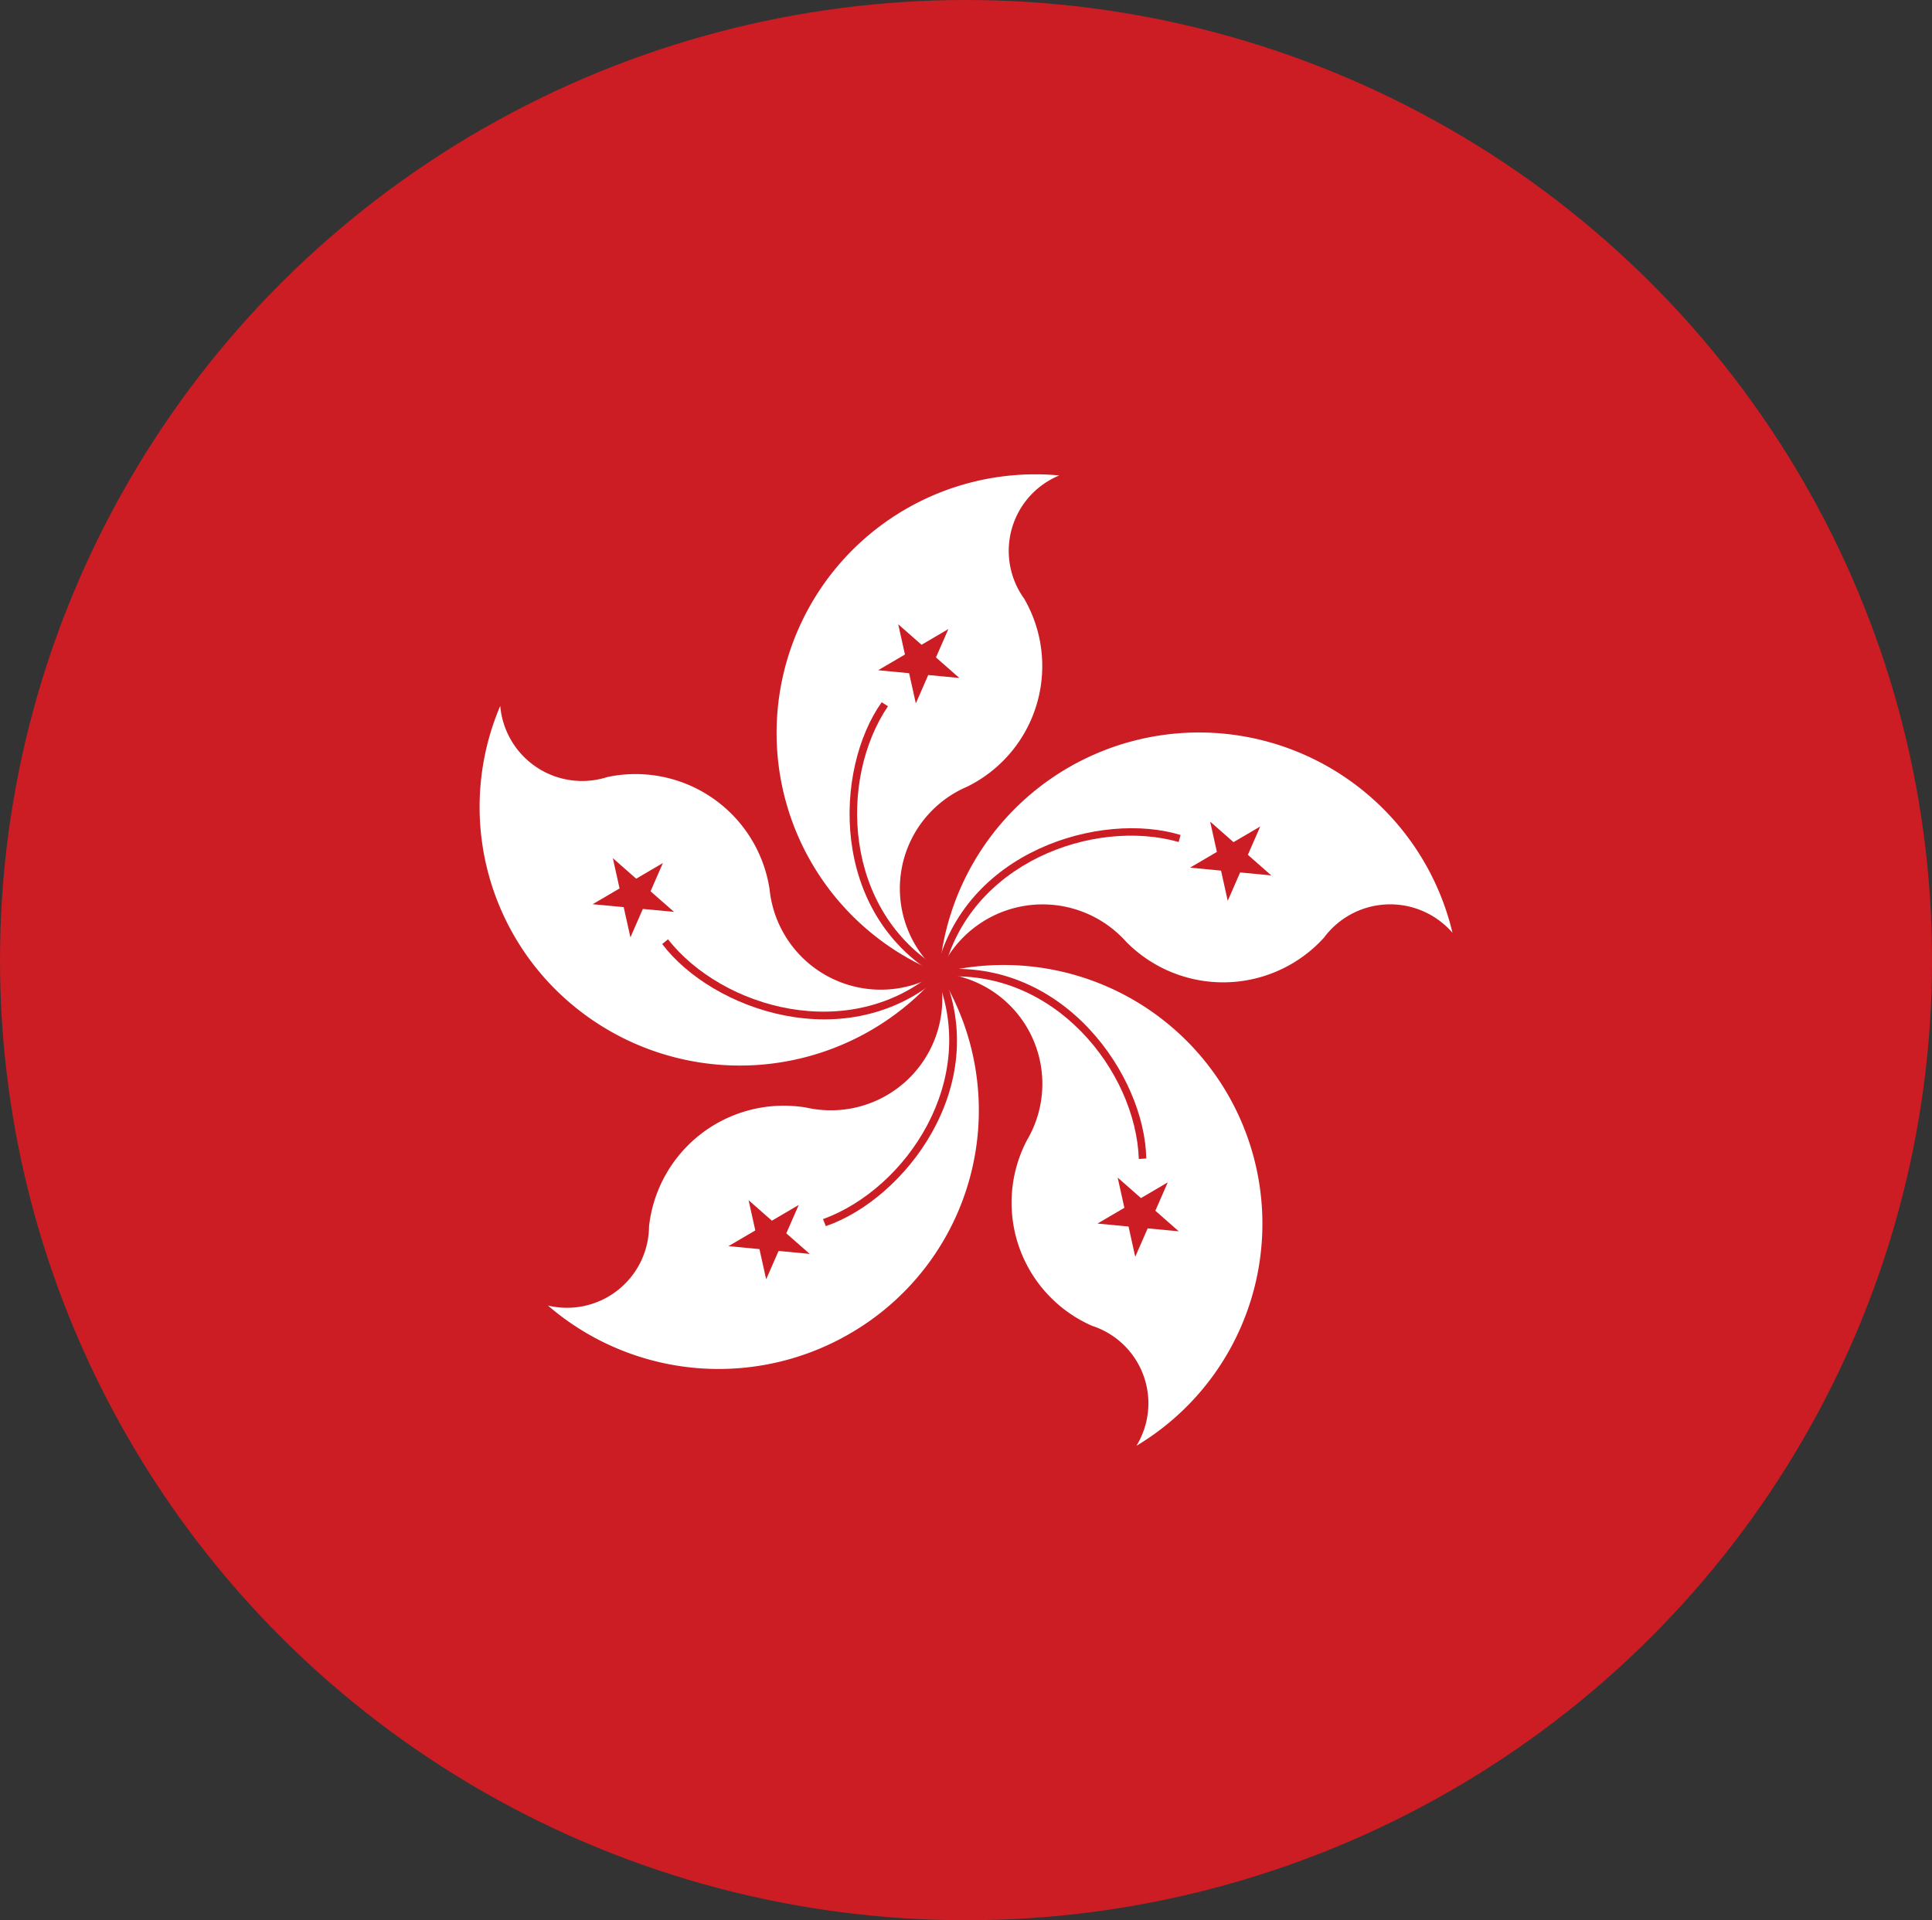
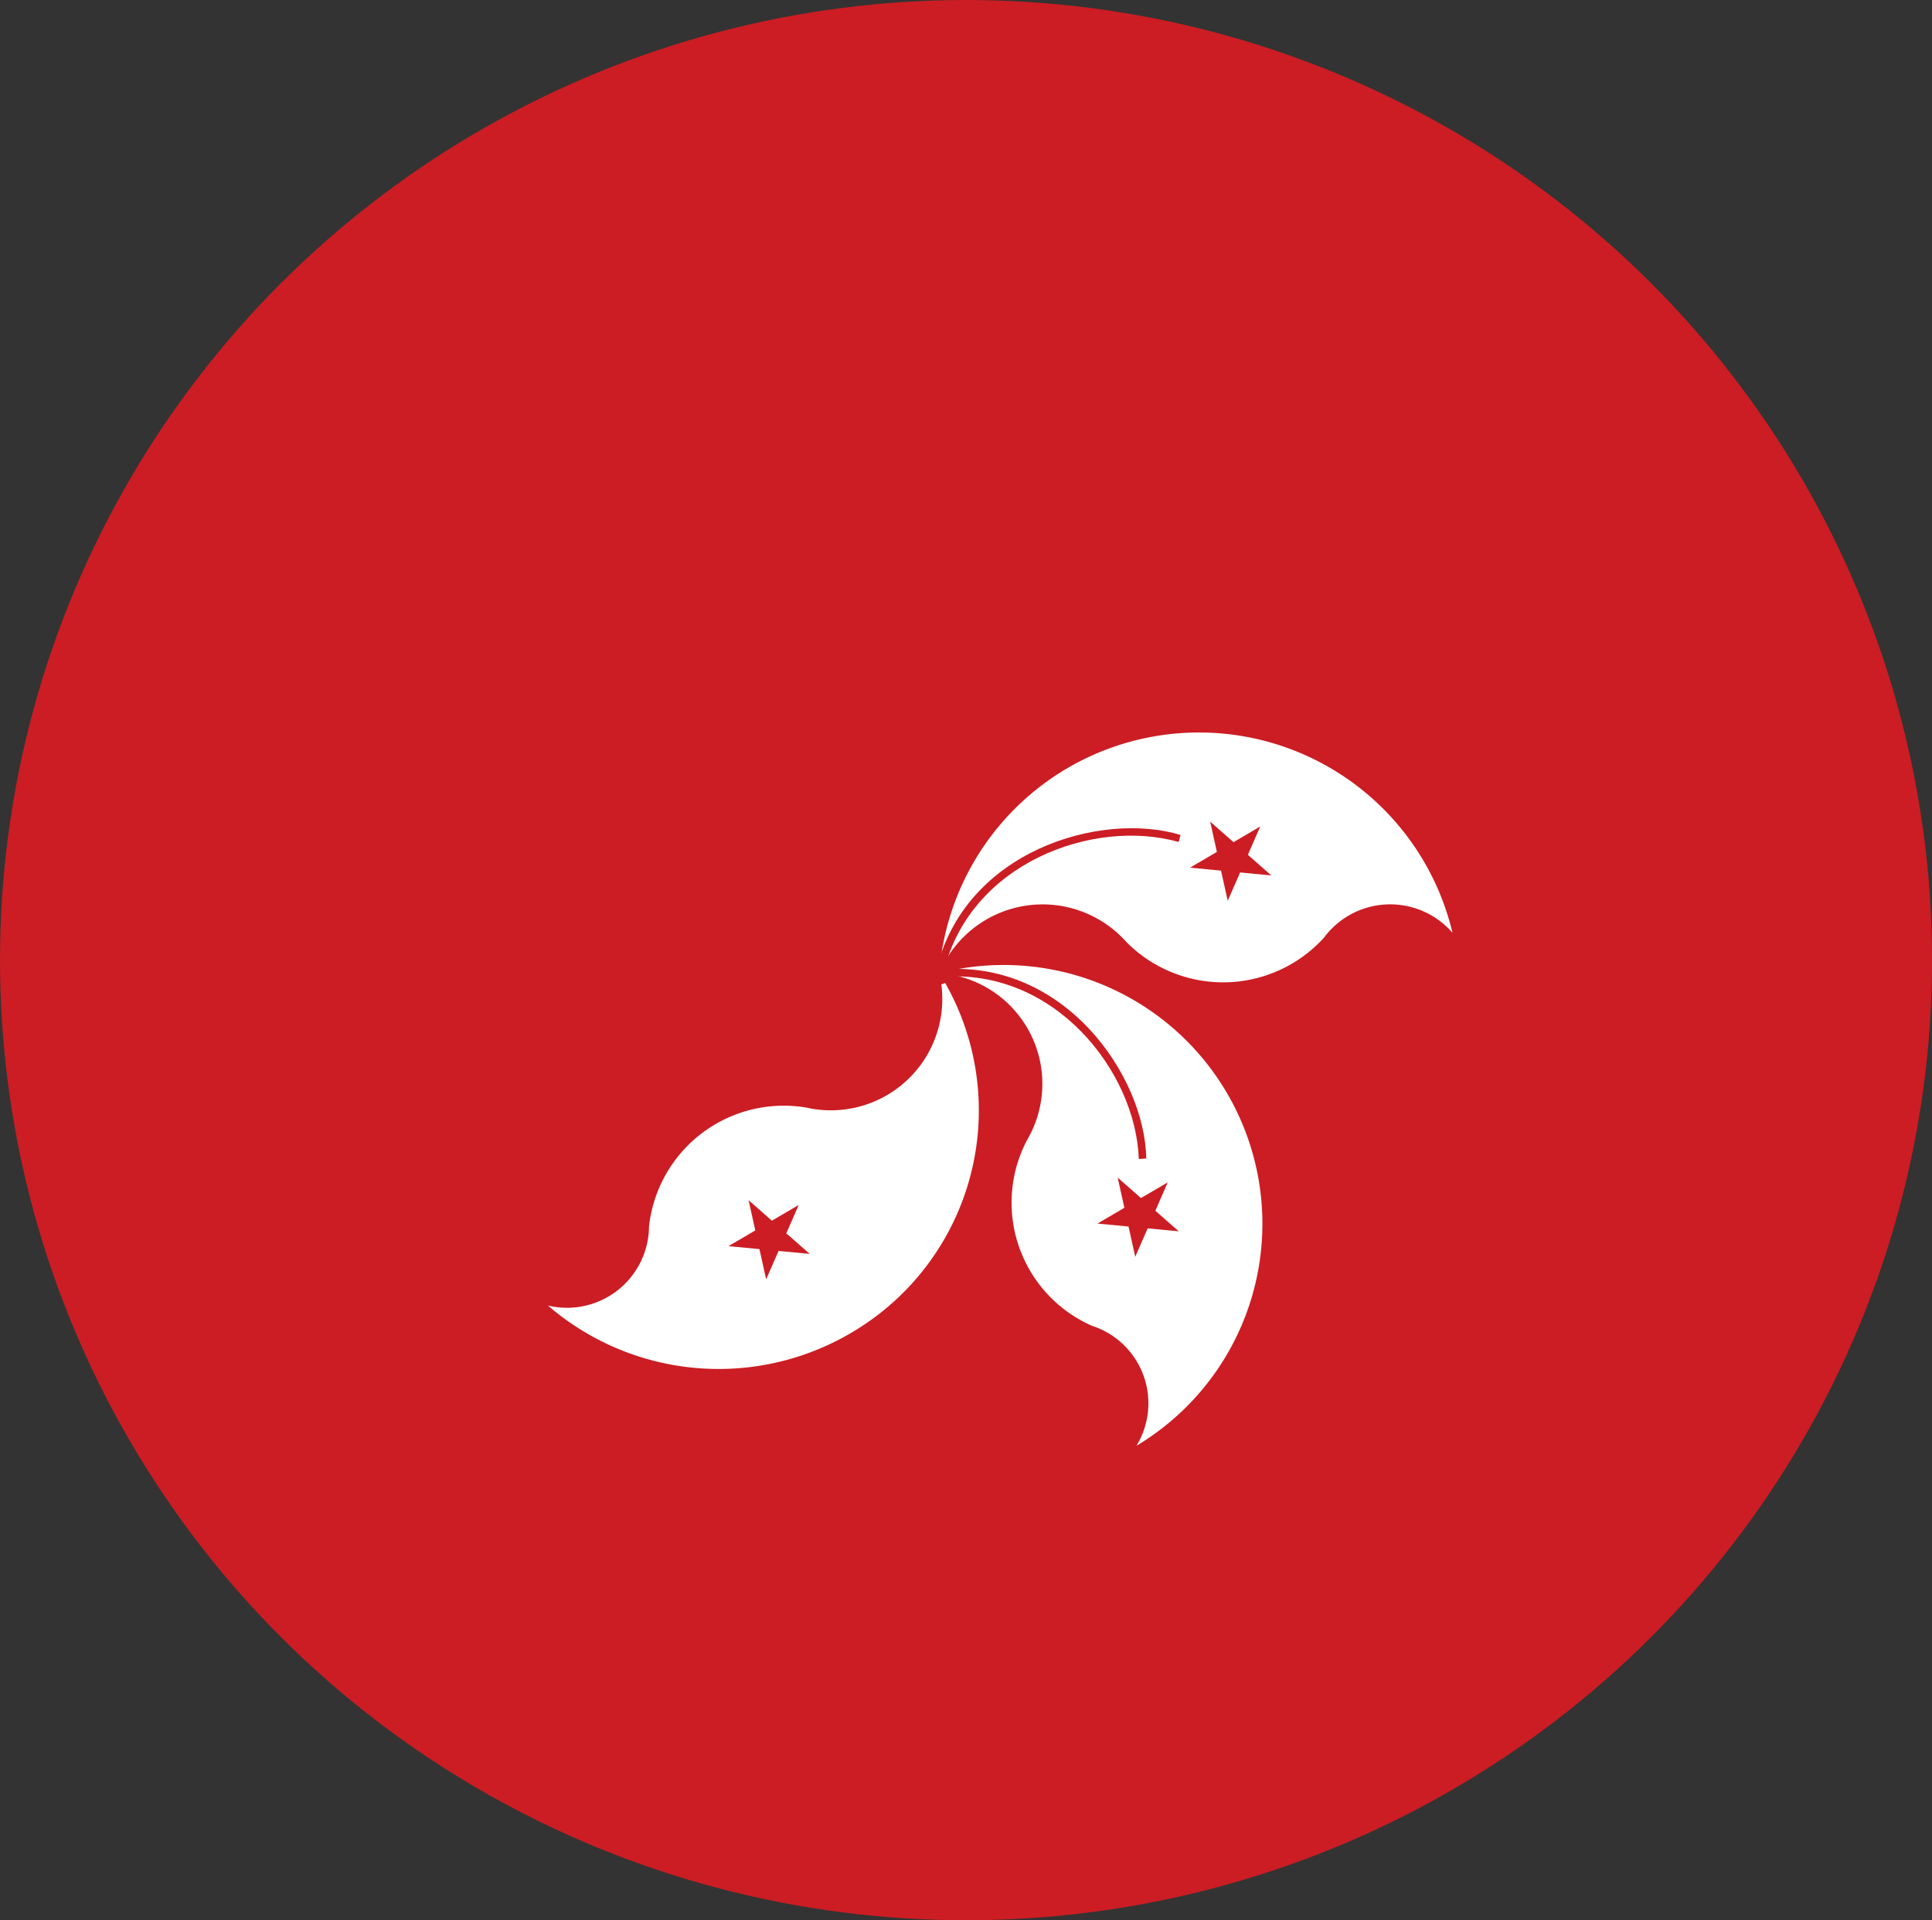
<svg xmlns="http://www.w3.org/2000/svg" width="55.005" height="54.682" viewBox="0 0 55.005 54.682">
  <rect x="0" y="0" width="55.005" height="54.682" fill="#333333" stroke="none" />
  <defs>
    <clipPath id="clip-path">
      <ellipse id="Ellipse_1" data-name="Ellipse 1" cx="27.503" cy="27.341" rx="27.503" ry="27.341" transform="translate(176.619 124.85)" fill="none" />
    </clipPath>
  </defs>
  <g id="Vector_Smart_Object" data-name="Vector Smart Object" transform="translate(-176.619 -124.85)">
    <g id="Group_74" data-name="Group 74">
      <g id="Group_73" data-name="Group 73" clip-path="url(#clip-path)">
        <g id="Group_72" data-name="Group 72">
          <g id="Group_71" data-name="Group 71">
            <g id="Group_70" data-name="Group 70">
              <rect id="Rectangle_21" data-name="Rectangle 21" width="88" height="70" transform="translate(160.122 117.191)" fill="#cb1d23" />
              <g id="Group_69" data-name="Group 69">
-                 <path id="Path_77" data-name="Path 77" d="M203.36,152.561a7.365,7.365,0,0,1,3.417-14.172,2.324,2.324,0,0,0-1,3.508,3.829,3.829,0,0,1-1.627,5.357,3.153,3.153,0,0,0-.793,5.307" fill="#fff" />
-                 <path id="Path_78" data-name="Path 78" d="M202.693,144.88l.927-2.117-2,1.173,2.313.221-1.741-1.529Z" fill="#cb1d23" />
                <path id="Path_79" data-name="Path 79" d="M203.4,152.451c-2.775-1.664-2.907-5.412-1.5-7.49l-.18-.113c-1.352,1.915-1.489,5.97,1.581,7.791Z" fill="#cb1d23" />
                <path id="Path_80" data-name="Path 80" d="M203.36,152.561a7.417,7.417,0,0,1,14.612-1.148,2.347,2.347,0,0,0-3.661.141,3.876,3.876,0,0,1-5.628.116,3.191,3.191,0,0,0-5.323.891" fill="#fff" />
                <path id="Path_81" data-name="Path 81" d="M210.5,149.558l2.313.221-1.74-1.532.5,2.255.926-2.117Z" fill="#cb1d23" />
                <path id="Path_82" data-name="Path 82" d="M203.477,152.561c.736-3.141,4.281-4.421,6.7-3.734l.053-.2c-2.251-.687-6.171.436-6.965,3.9Z" fill="#cb1d23" />
-                 <path id="Path_83" data-name="Path 83" d="M203.36,152.561a7.441,7.441,0,0,1-10.438.911,7.337,7.337,0,0,1-2.061-8.52,2.34,2.34,0,0,0,3.046,2.026,3.86,3.86,0,0,1,4.622,3.193,3.182,3.182,0,0,0,4.833,2.39" fill="#fff" />
                <path id="Path_84" data-name="Path 84" d="M195.808,150.817l-1.741-1.529.5,2.255.925-2.117-2,1.173Z" fill="#cb1d23" />
-                 <path id="Path_85" data-name="Path 85" d="M203.266,152.492c-2.45,2.111-6.077,1.079-7.63-.894l-.164.135c1.416,1.871,5.25,3.251,7.943.914Z" fill="#cb1d23" />
                <path id="Path_86" data-name="Path 86" d="M203.36,152.561a7.368,7.368,0,0,1,5.614,13.46,2.32,2.32,0,0,0-1.266-3.417,3.83,3.83,0,0,1-1.851-5.285,3.16,3.16,0,0,0-2.5-4.758" fill="#fff" />
                <path id="Path_87" data-name="Path 87" d="M208.44,158.384l.5,2.255.925-2.119-2,1.173,2.314.221Z" fill="#cb1d23" />
                <path id="Path_88" data-name="Path 88" d="M203.4,152.671c3.229-.273,5.552,2.68,5.642,5.183l.212-.014c-.04-2.34-2.326-5.7-5.886-5.379Z" fill="#cb1d23" />
                <path id="Path_89" data-name="Path 89" d="M203.36,152.561a7.339,7.339,0,0,1-2.354,10.151,7.438,7.438,0,0,1-8.787-.685,2.335,2.335,0,0,0,2.878-2.252,3.86,3.86,0,0,1,4.484-3.384,3.172,3.172,0,0,0,3.779-3.831" fill="#fff" />
                <path id="Path_90" data-name="Path 90" d="M199.359,159.163l-2,1.173,2.313.221-1.74-1.529.5,2.252Z" fill="#cb1d23" />
-                 <path id="Path_91" data-name="Path 91" d="M203.266,152.63c1.261,2.967-.848,6.077-3.215,6.936l.079.2c2.227-.762,4.733-3.961,3.327-7.228Z" fill="#cb1d23" />
                <path id="Path_92" data-name="Path 92" d="M203.36,152.238a.324.324,0,1,1-.325.323.324.324,0,0,1,.325-.323" fill="#cb1d23" />
              </g>
            </g>
          </g>
        </g>
      </g>
    </g>
  </g>
</svg>